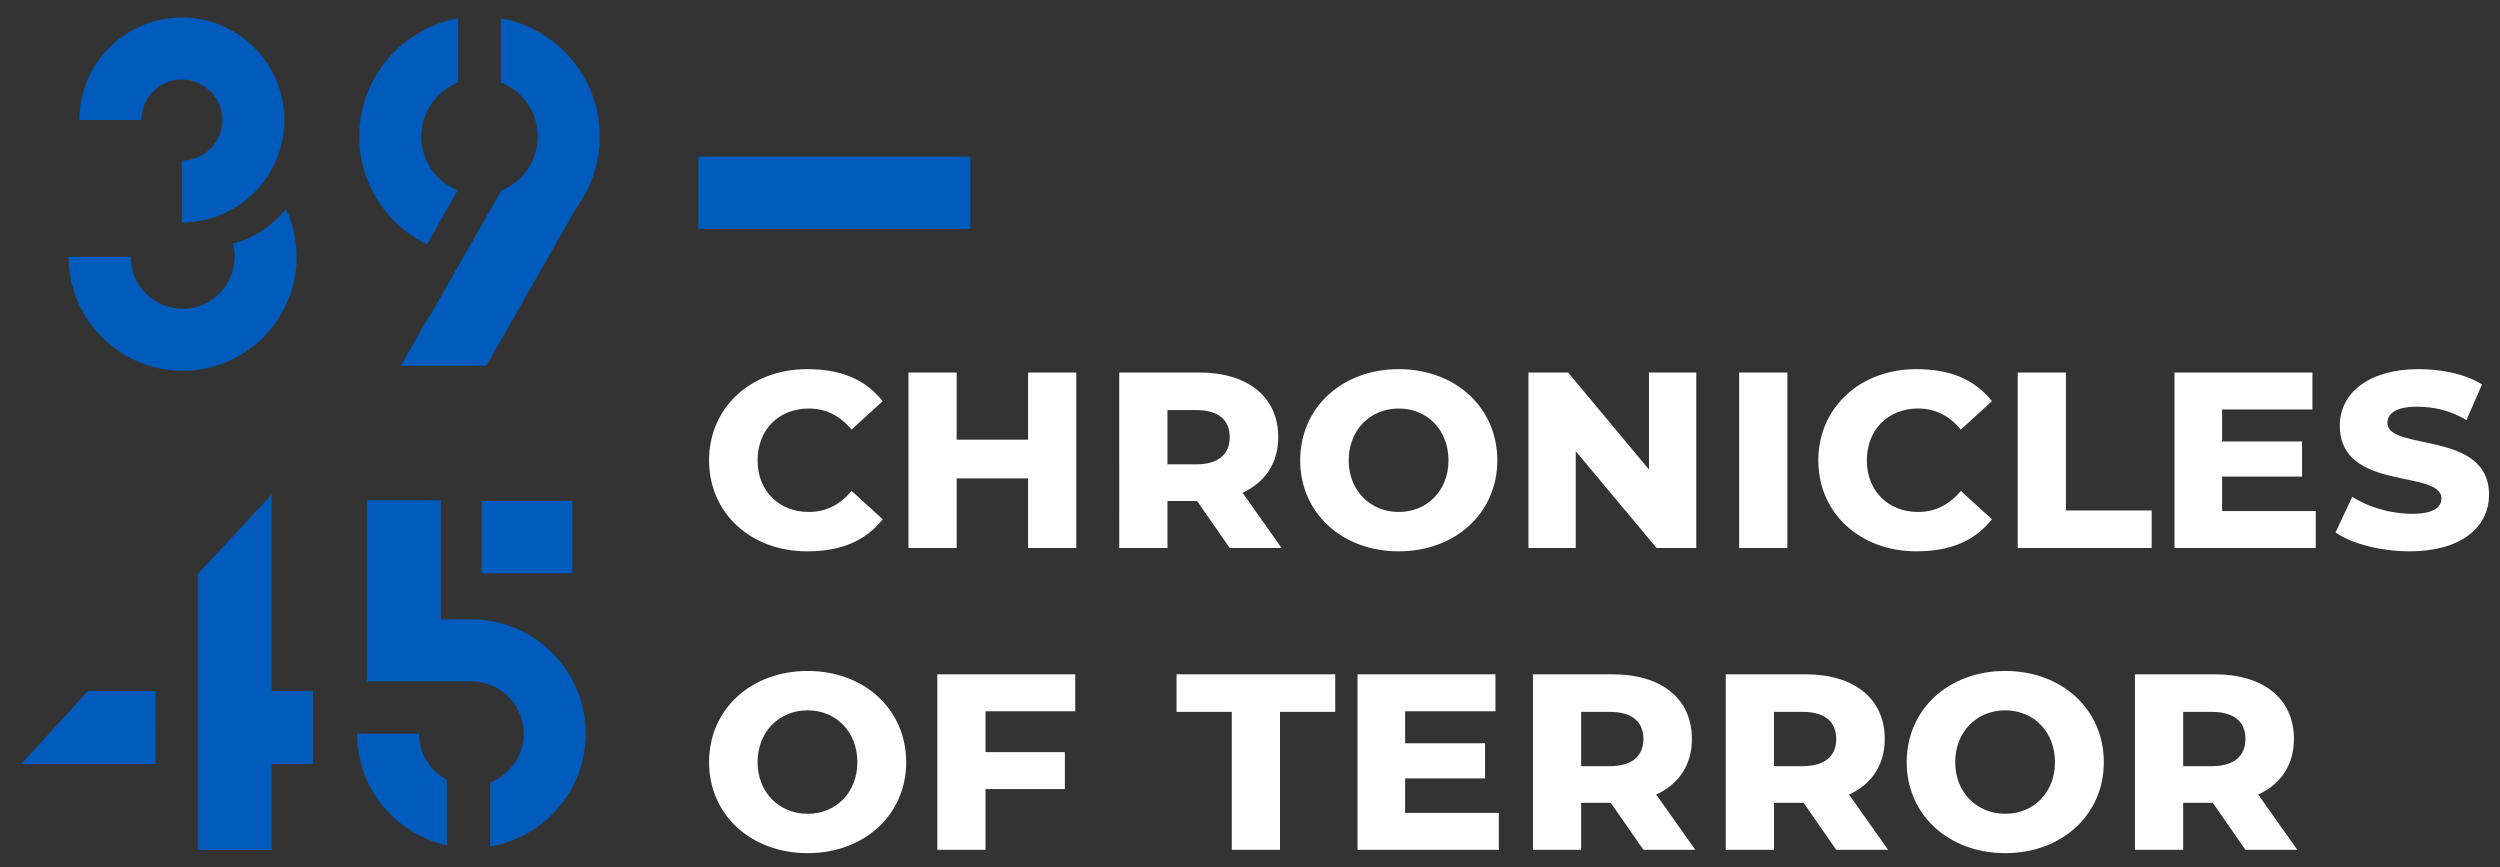
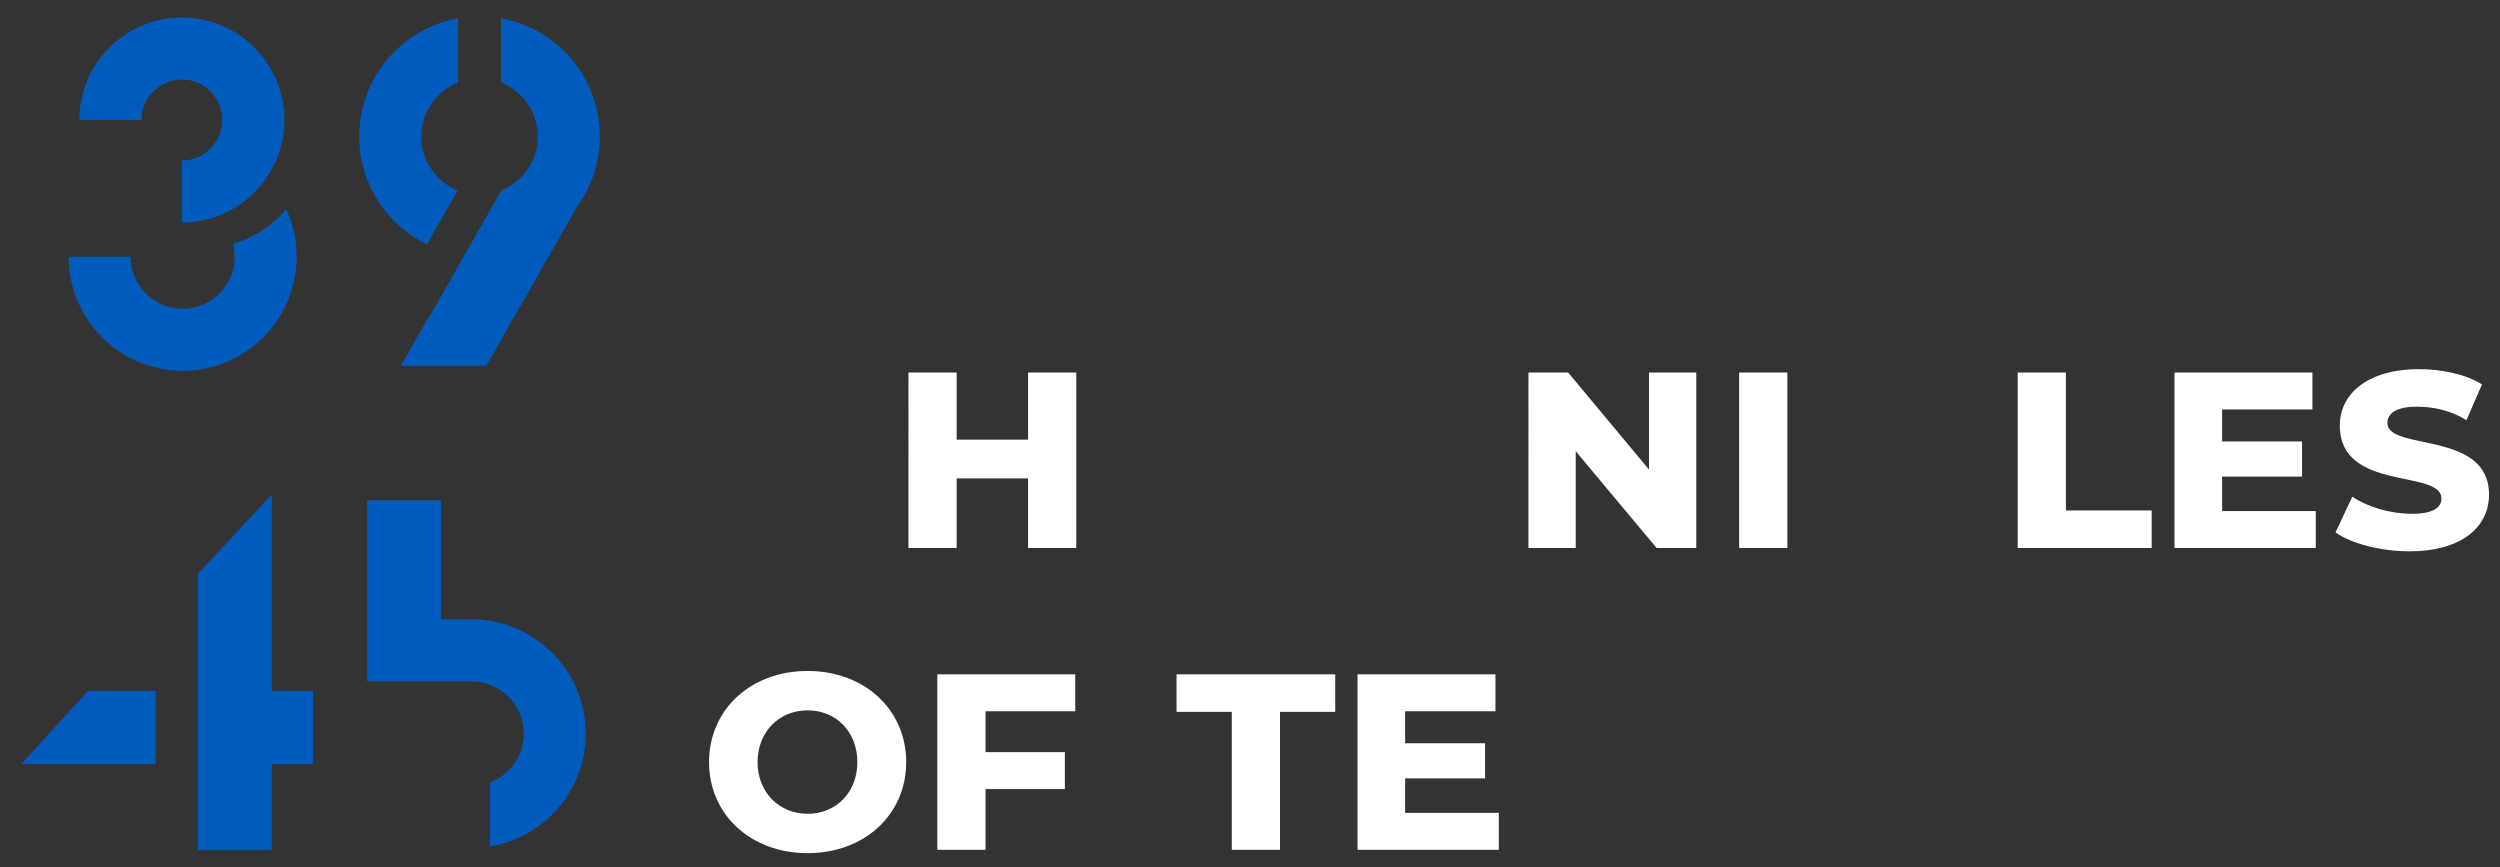
<svg xmlns="http://www.w3.org/2000/svg" id="Warstwa_1" viewBox="0 0 530.667 184.047">
  <rect x="0" y="0" width="530.667" height="184.047" fill="#333333" stroke="none" />
  <style>.st0{fill:#fff}.st1{fill:#005bbc}</style>
  <path class="st0" d="M192.833 79.071h10.233v14.25h15.16v-14.25h10.233v37.247h-10.234v-14.77h-15.159v14.77h-10.233zM360.065 79.071v37.247h-8.421l-17.166-20.535v20.535h-10.04V79.07h8.422l17.165 20.598V79.07zM369.166 79.071h10.233v37.246h-10.233zM428.292 79.071h10.235v29.28h18.202v7.967h-28.437zM491.565 108.479v7.838h-29.99V79.071h29.277v7.838H471.68v6.801h16.97v7.45h-16.97v7.319zM495.754 113.014l3.564-7.58c3.303 2.203 8.032 3.628 12.76 3.628 4.535 0 6.155-1.425 6.155-3.238 0-6.283-21.571-1.36-21.571-15.482 0-6.997 6.283-11.984 16.711-11.984 4.73 0 9.847.972 13.474 3.24l-3.303 7.58c-3.369-2.074-7.061-2.852-10.559-2.852-4.404 0-6.218 1.49-6.218 3.434 0 6.088 21.57 1.49 21.57 15.222 0 7.06-6.089 12.047-16.841 12.047-5.96 0-12.243-1.554-15.742-4.015M181.99 161.792c0-6.413-4.47-11.011-10.559-11.011-6.09 0-10.623 4.598-10.623 11.01 0 6.35 4.534 10.949 10.623 10.949 6.089 0 10.56-4.599 10.56-10.948m-31.483 0c0-11.206 8.874-19.368 20.923-19.368 12.048 0 20.924 8.162 20.924 19.368 0 11.141-8.876 19.304-20.924 19.304-12.049 0-20.923-8.163-20.923-19.304M209.194 150.974v8.681h16.842v7.837h-16.842v12.89h-10.233v-37.246h29.278v7.838zM261.469 151.104h-11.726v-7.968h33.684v7.968h-11.725v29.28h-10.233zM318.148 172.546v7.837h-29.991v-37.247h29.278v7.839h-19.174v6.802h16.97v7.448h-16.97v7.32z" />
-   <path class="st1" d="M148.242 33.242h57.723v15.359h-57.723zM102.234 106.325h19.241v15.359h-19.241zM94.892 165.554a11.144 11.144 0 0 1-2.671-1.972 11.026 11.026 0 0 1-3.251-7.847H75.806c0 6.48 2.523 12.573 7.106 17.156a24.087 24.087 0 0 0 11.98 6.549v-13.886z" />
  <path class="st1" d="M100.086 131.473h-6.46v-25.28H77.929v38.433H100.07v.013c6.119 0 11.098 4.976 11.098 11.096-.001 4.726-2.978 8.761-7.15 10.357v13.578c11.506-1.892 20.314-11.902 20.315-23.935 0-13.373-10.875-24.252-24.247-24.262M33.033 162.191H4.51l14.178-15.528h14.346zM66.452 146.663h-8.776v-41.688l-15.697 16.878v58.566h15.697v-18.227h8.776zM49.428 51.706c.236.896.374 1.832.374 2.802 0 6.083-4.948 11.032-11.03 11.032-6.082 0-11.03-4.949-11.03-11.032H14.575c0 13.342 10.853 24.197 24.196 24.197 13.342 0 24.195-10.855 24.195-24.197a24.06 24.06 0 0 0-2.232-10.134 21.792 21.792 0 0 1-11.307 7.332M106.344 3.877v13.63c4.564 1.82 7.804 6.275 7.804 11.48 0 5.178-3.204 9.615-7.73 11.452L91.085 67.336h-.115l-5.868 10.296h18.135l19.154-33.603a25.382 25.382 0 0 0 4.921-15.042c0-12.52-9.062-22.954-20.969-25.11" />
  <path class="st1" d="M90.61 51.898l6.535-11.463c-4.521-1.84-7.719-6.275-7.719-11.448 0-5.206 3.239-9.66 7.804-11.479V3.877c-11.907 2.157-20.969 12.592-20.969 25.11 0 10.064 5.868 18.76 14.35 22.91" />
-   <path class="st0" d="M150.508 97.727c0-11.207 8.874-19.369 20.793-19.369 6.996 0 12.243 2.009 16.066 6.801l-6.608 6.025c-2.527-3.044-5.57-4.47-9.069-4.47-6.282 0-10.882 4.405-10.882 11.013 0 6.542 4.6 10.947 10.882 10.947 3.499 0 6.542-1.425 9.07-4.47l6.607 6.025c-3.823 4.793-9.135 6.8-16.066 6.8-11.919 0-20.793-8.096-20.793-19.302M253.84 87.038h-6.025v11.53h6.024c4.794 0 7.19-2.137 7.19-5.764 0-3.692-2.396-5.766-7.19-5.766m.259 19.304h-6.283v9.975h-10.236V79.071h16.973c10.234 0 16.776 5.117 16.776 13.733 0 5.506-2.785 9.587-7.58 11.788l8.293 11.725H261.03l-6.932-9.975zM307.467 97.727c0-6.413-4.469-11.013-10.558-11.013s-10.623 4.6-10.623 11.013c0 6.347 4.533 10.947 10.623 10.947s10.558-4.6 10.558-10.947m-31.48 0c0-11.207 8.874-19.369 20.922-19.369s20.922 8.162 20.922 19.369c0 11.142-8.874 19.303-20.922 19.303s-20.923-8.161-20.923-19.303M385.968 97.727c0-11.207 8.874-19.369 20.793-19.369 6.995 0 12.243 2.009 16.065 6.801l-6.607 6.025c-2.526-3.044-5.571-4.47-9.07-4.47-6.283 0-10.881 4.405-10.881 11.013 0 6.542 4.598 10.947 10.881 10.947 3.499 0 6.544-1.425 9.07-4.47l6.607 6.025c-3.822 4.793-9.133 6.8-16.065 6.8-11.92 0-20.793-8.096-20.793-19.302M341.648 151.104h-6.025v11.53h6.025c4.793 0 7.19-2.138 7.19-5.766 0-3.69-2.397-5.764-7.19-5.764m.258 19.303h-6.283v9.976h-10.234v-37.247h16.97c10.236 0 16.777 5.118 16.777 13.732 0 5.507-2.784 9.587-7.578 11.79l8.292 11.725h-11.013l-6.93-9.976zM382.58 151.104h-6.025v11.53h6.024c4.794 0 7.191-2.138 7.191-5.766 0-3.69-2.397-5.764-7.19-5.764m.258 19.303h-6.283v9.976h-10.236v-37.247h16.973c10.234 0 16.776 5.118 16.776 13.732 0 5.507-2.785 9.587-7.58 11.79l8.293 11.725H389.77l-6.932-9.976zM436.207 161.792c0-6.413-4.47-11.011-10.558-11.011-6.09 0-10.623 4.598-10.623 11.01 0 6.35 4.533 10.949 10.623 10.949 6.088 0 10.558-4.599 10.558-10.948m-31.48 0c0-11.206 8.874-19.368 20.922-19.368s20.922 8.162 20.922 19.368c0 11.141-8.874 19.304-20.922 19.304s-20.922-8.163-20.922-19.304M469.438 151.104h-6.025v11.53h6.025c4.793 0 7.19-2.138 7.19-5.766 0-3.69-2.397-5.764-7.19-5.764m.258 19.303h-6.283v9.976h-10.236v-37.247h16.973c10.234 0 16.776 5.118 16.776 13.732 0 5.507-2.784 9.587-7.58 11.79l8.293 11.725h-11.01l-6.933-9.976z" />
  <path class="st1" d="M38.603 47.24V34.075c4.74 0 8.597-3.856 8.597-8.597 0-4.74-3.856-8.597-8.596-8.597-4.741 0-8.599 3.857-8.599 8.597H16.841c0-12 9.763-21.762 21.763-21.762s21.761 9.763 21.761 21.762c0 12-9.762 21.762-21.762 21.762" />
</svg>